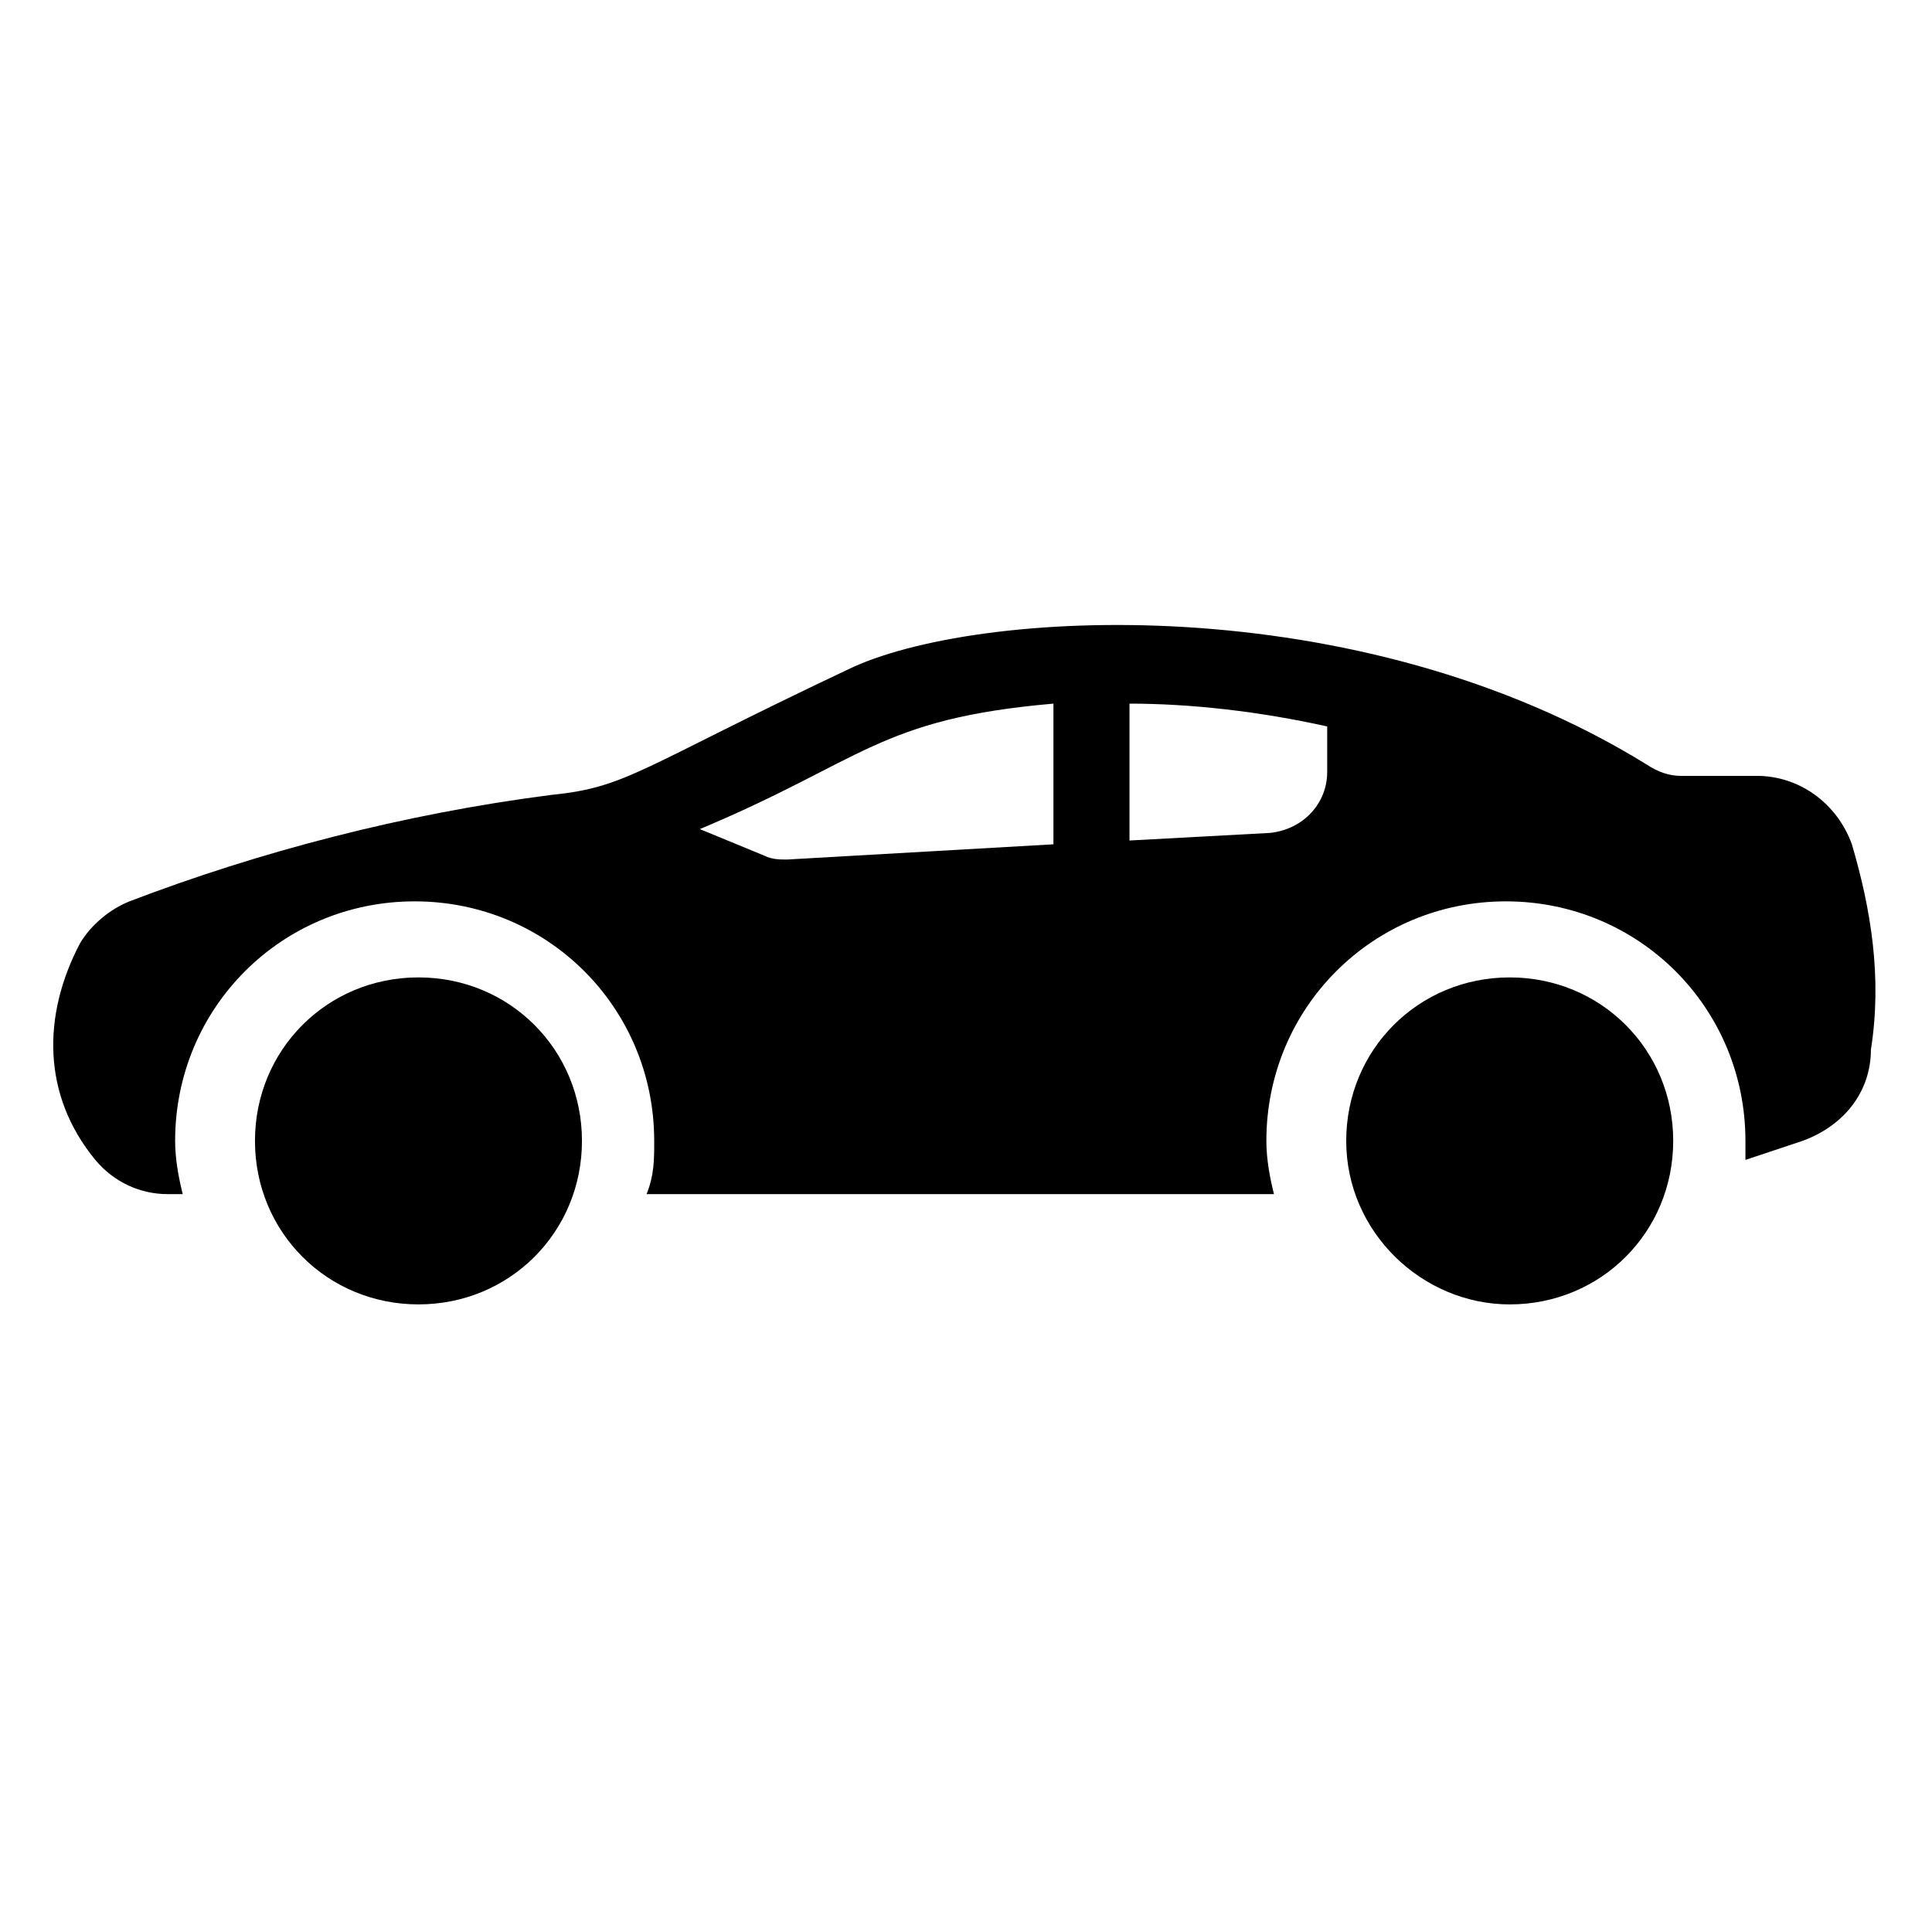
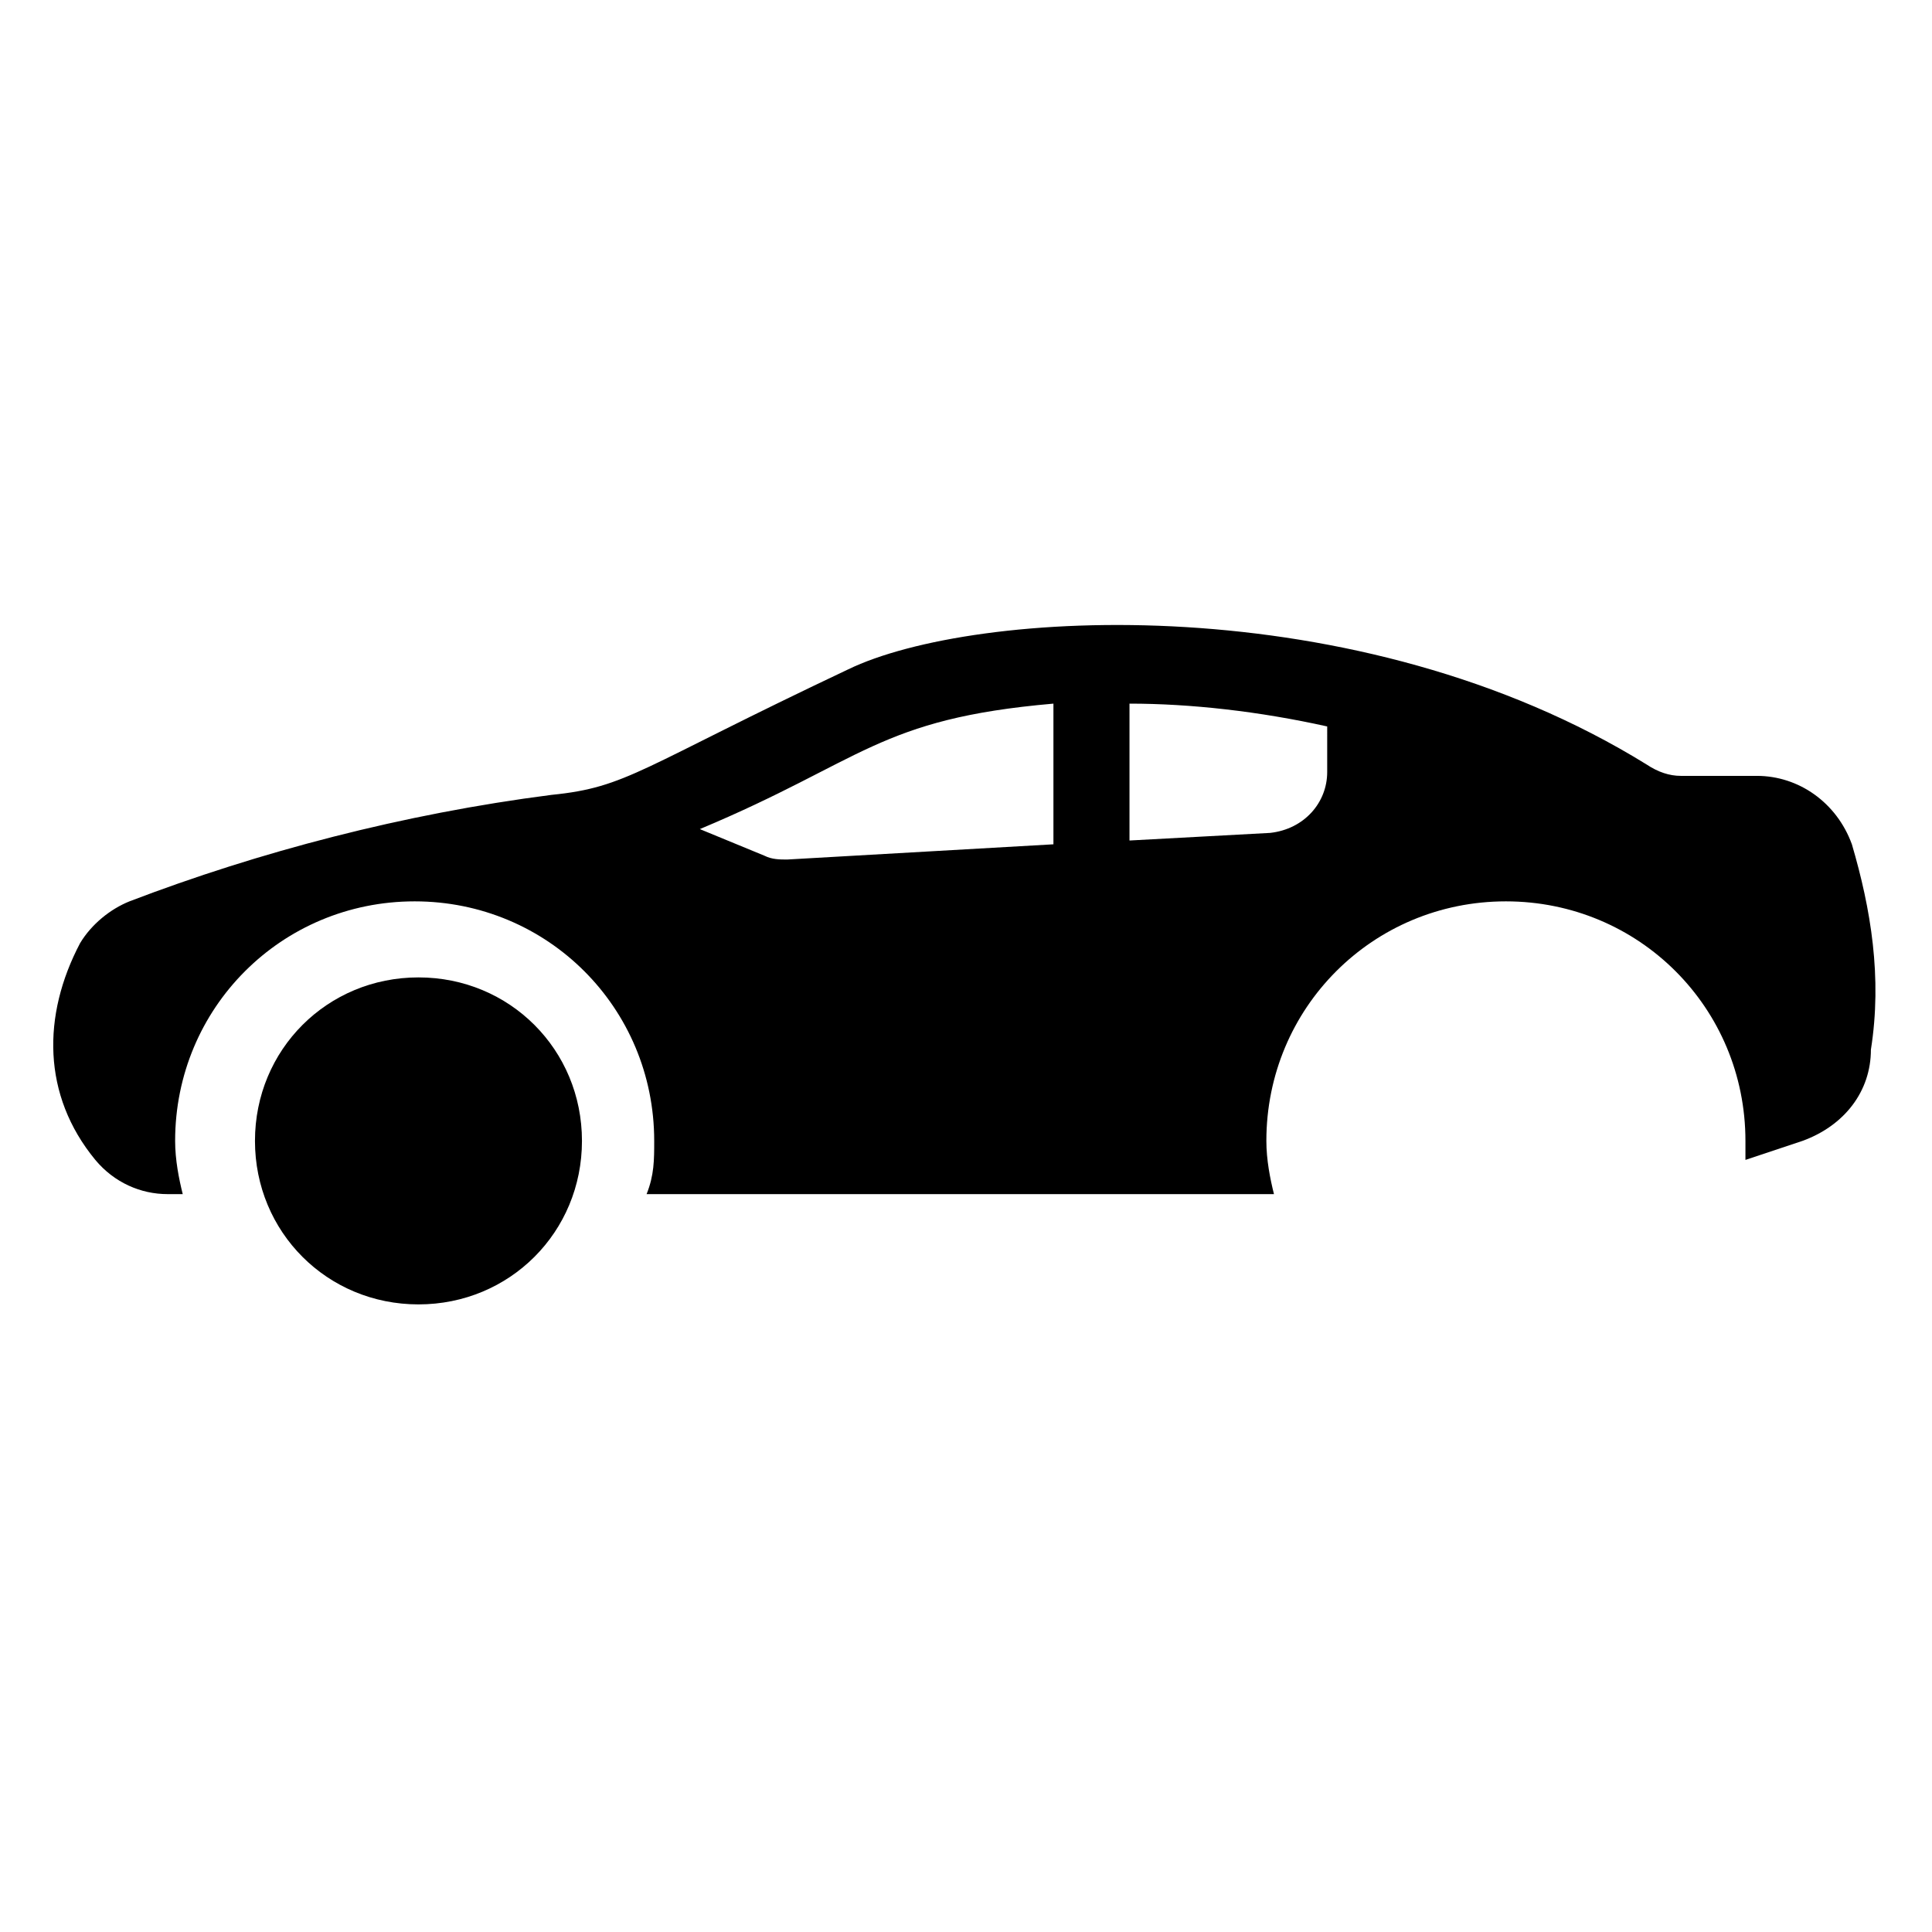
<svg xmlns="http://www.w3.org/2000/svg" fill="#000000" width="800px" height="800px" version="1.1" viewBox="144 144 512 512">
  <g>
    <path d="m634.77 367.75c-4.031-11.082-14.105-18.137-25.191-18.137h-20.152c-3.023 0-6.047-1.008-9.07-3.023-76.578-47.359-178.35-41.312-211.6-25.191-55.418 26.199-58.441 31.234-78.594 33.25-39.293 5.043-77.582 15.117-111.84 28.215-5.039 2.016-10.078 6.047-13.098 11.082-10.078 19.145-10.078 40.305 4.031 57.434 5.035 6.051 12.086 9.074 19.141 9.074h4.031c-1.008-4.031-2.016-9.07-2.016-14.105 0-35.266 28.215-63.48 63.48-63.48s63.48 28.215 63.48 63.48c0 5.039 0 9.07-2.016 14.105h166.26c-1.008-4.031-2.016-9.07-2.016-14.105 0-35.266 28.215-63.48 63.48-63.48s63.48 28.215 63.48 63.48v5.039l15.113-5.039c11.082-4.031 18.137-13.098 18.137-24.184 3.023-19.148 0-37.285-5.039-54.414zm-211.6 0-70.535 4.031c-2.016 0-4.031 0-6.047-1.008l-17.125-7.055c43.328-18.137 47.359-29.223 93.707-33.25zm72.551-19.145c0 8.062-6.047 15.113-15.113 16.121l-37.281 2.016v-36.273c16.121 0 34.258 2.016 52.395 6.047z" />
    <path d="m211.57 446.35c0-24.184 19.145-43.328 43.328-43.328s43.328 19.145 43.328 43.328-19.145 43.328-43.328 43.328-43.328-19.145-43.328-43.328z" />
-     <path d="m544.09 489.68c-23.176 0-43.328-19.145-43.328-43.328s19.145-43.328 43.328-43.328 43.328 19.145 43.328 43.328c-0.004 24.184-19.148 43.328-43.328 43.328z" />
  </g>
</svg>